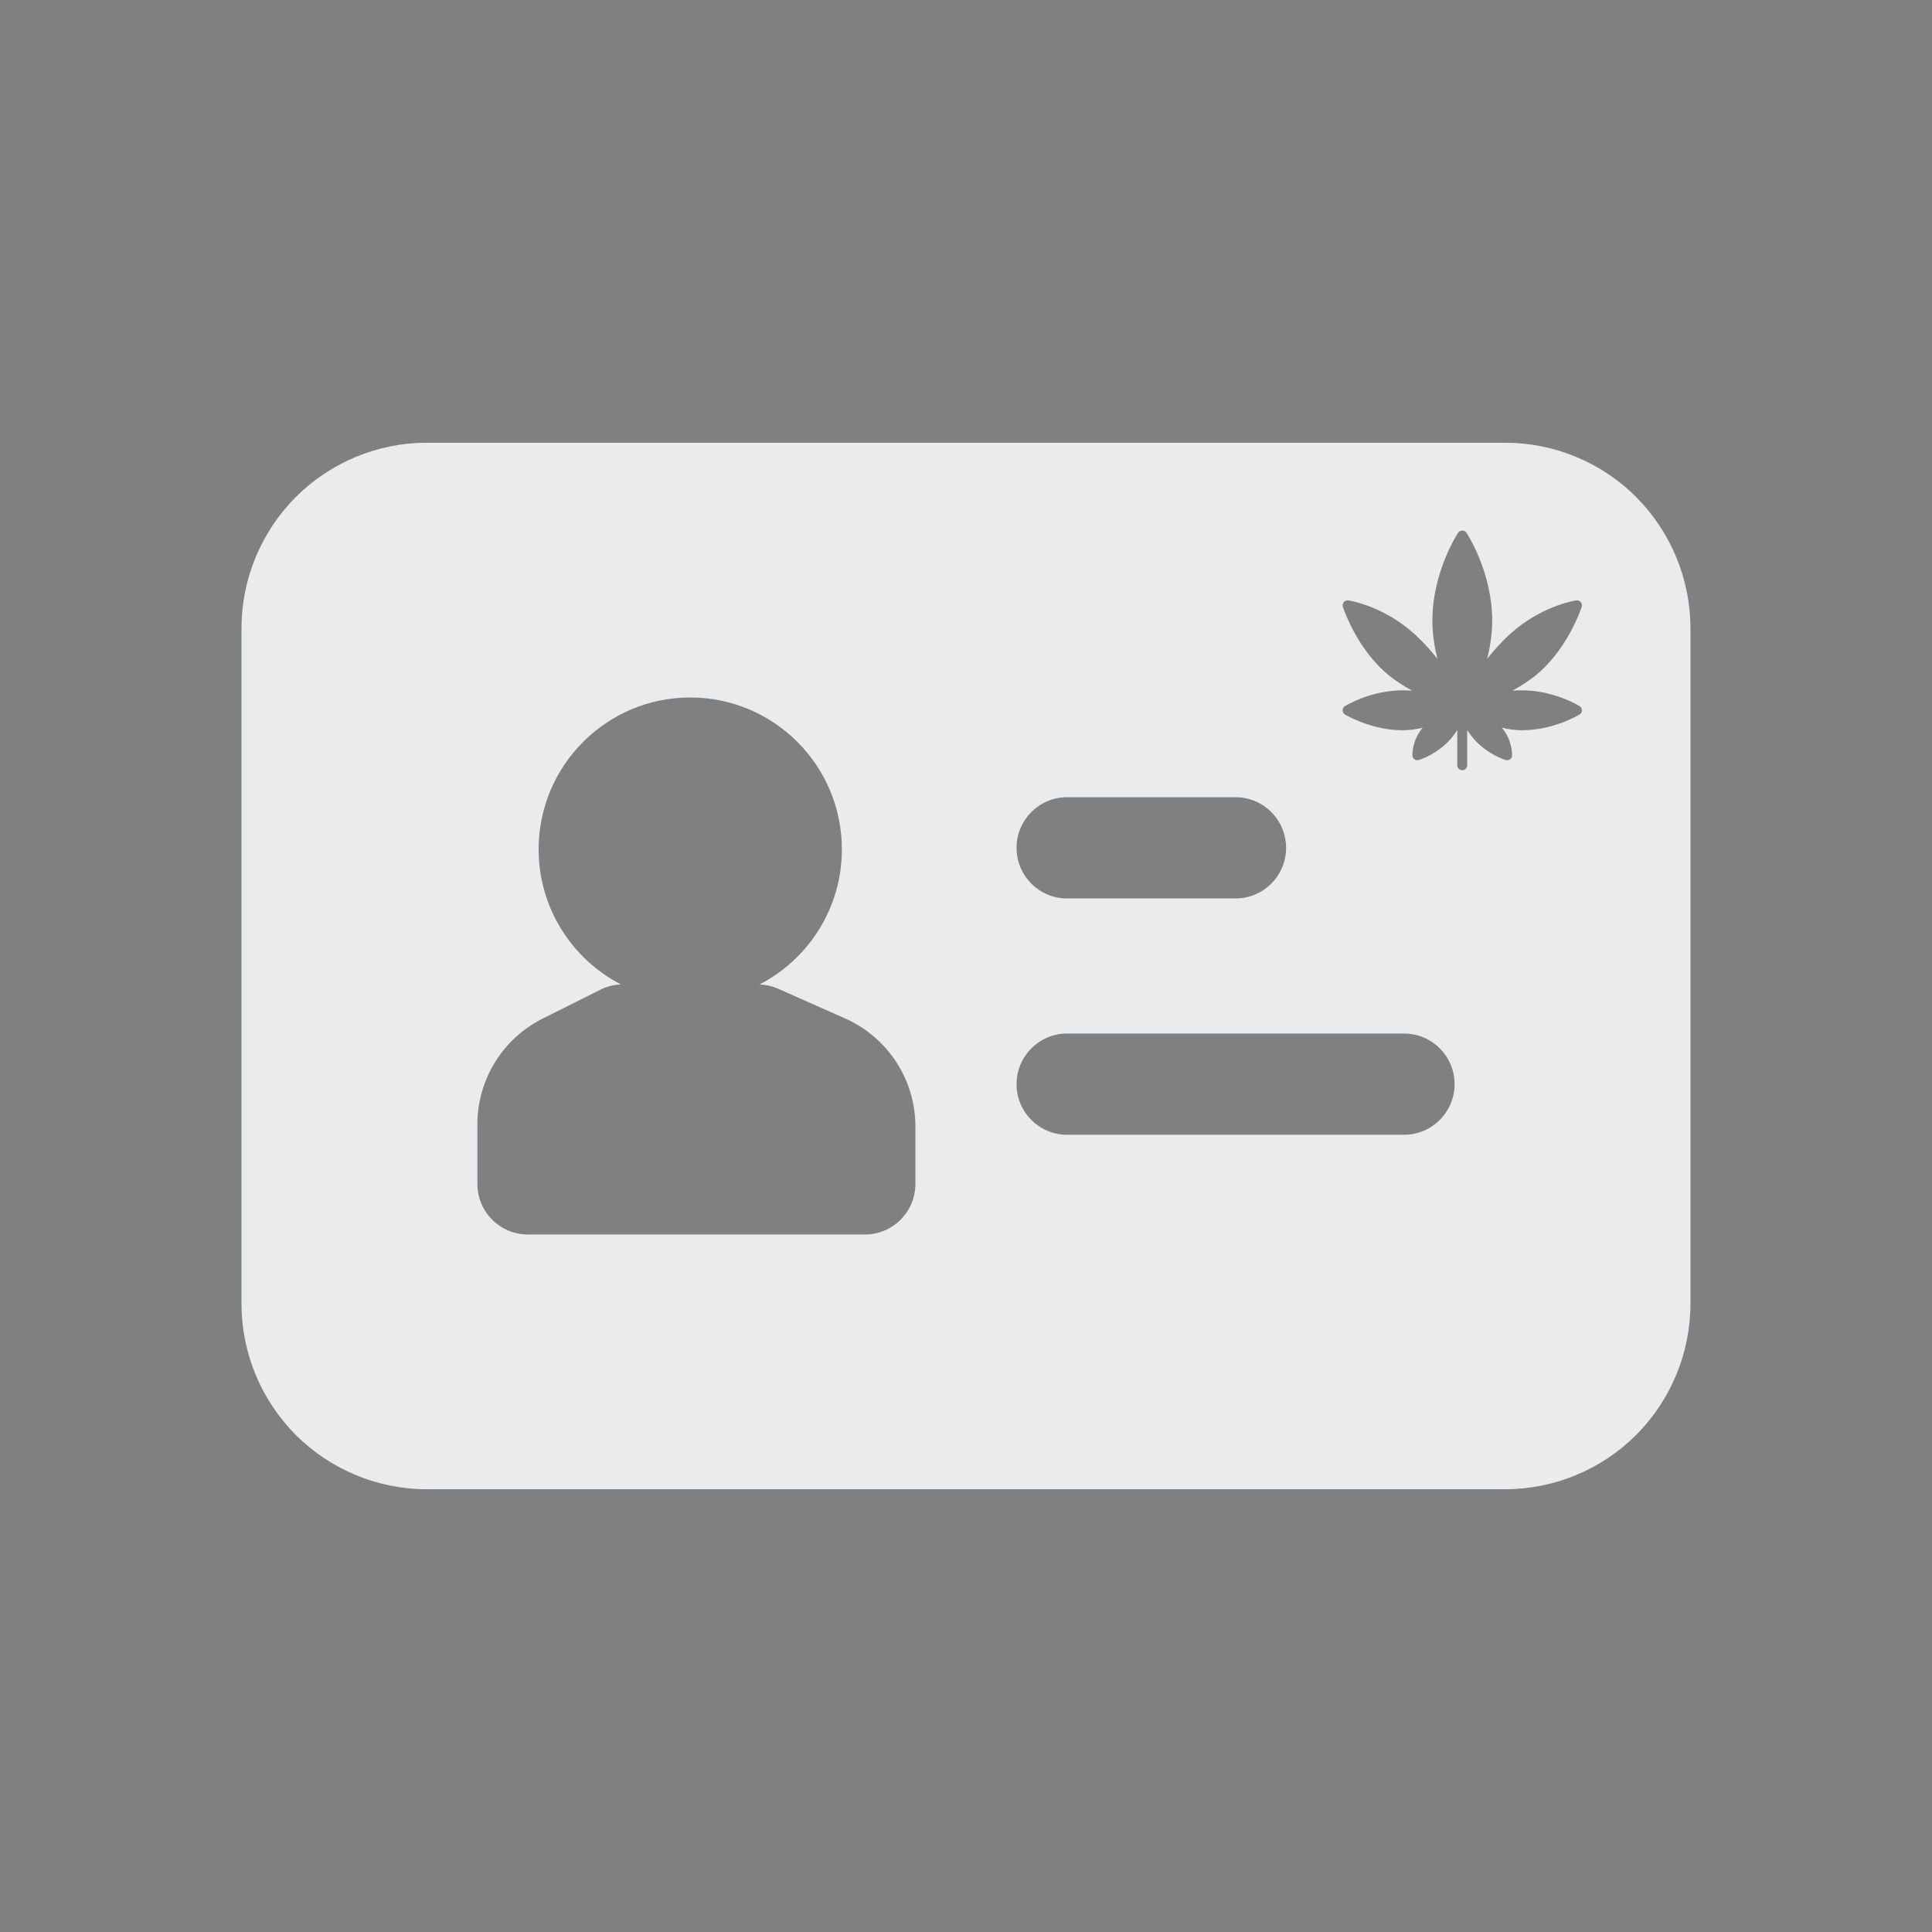
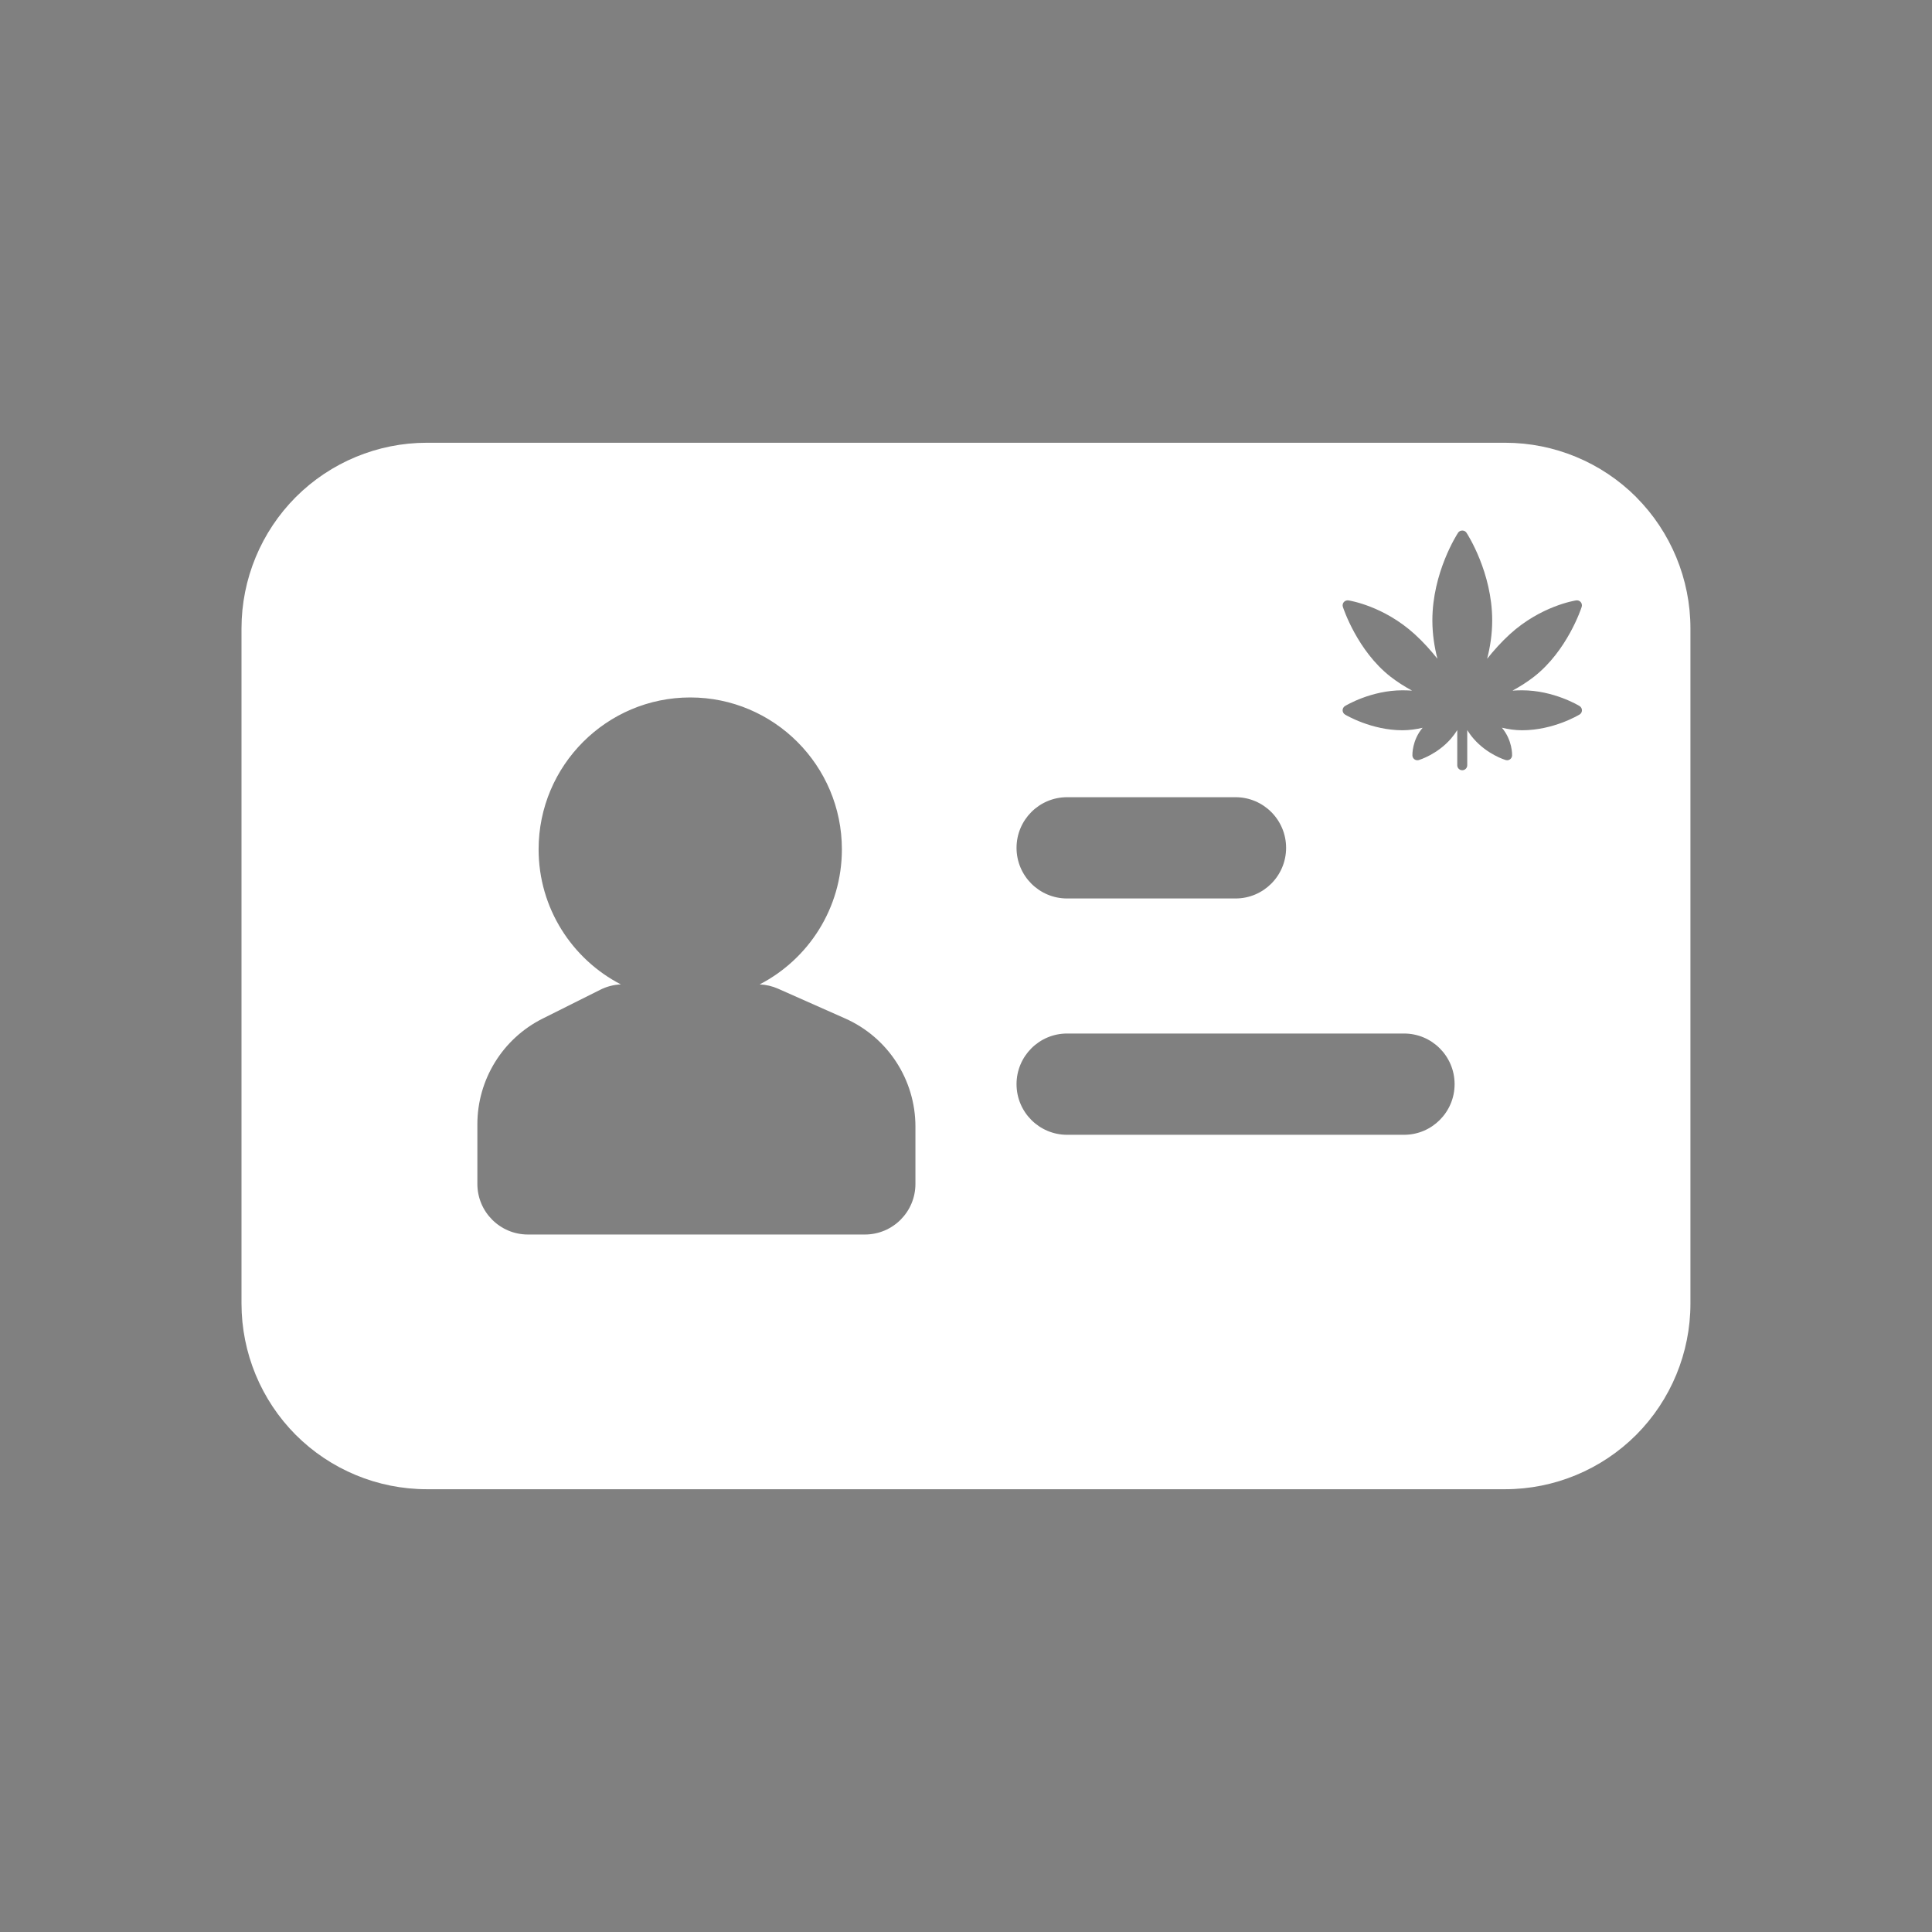
<svg xmlns="http://www.w3.org/2000/svg" width="120" height="120" viewBox="0 0 120 120" fill="none">
  <rect x="0" y="0" width="120" height="120" fill="#808080" stroke="none" />
  <g clip-path="url(#clip0_13262_51228)">
    <path fill-rule="evenodd" clip-rule="evenodd" d="M101.629 30.875C99.469 28.715 96.539 27.5 93.488 27.5H26.512C23.461 27.5 20.529 28.717 18.371 30.875C16.215 33.039 15 35.974 15 39.033V80.967C15 84.024 16.215 86.961 18.369 89.123C20.529 91.283 23.459 92.498 26.51 92.498H93.486C96.537 92.498 99.469 91.281 101.627 89.123C103.783 86.959 104.996 84.024 104.996 80.967V39.033C104.996 35.976 103.781 33.039 101.627 30.877L101.629 30.875ZM66.278 49.516H76.742C78.475 49.516 79.882 50.925 79.882 52.661C79.882 54.397 78.475 55.806 76.742 55.806H66.278C64.545 55.806 63.139 54.397 63.139 52.661C63.139 50.925 64.545 49.516 66.278 49.516ZM56.859 73.533C56.859 75.272 55.453 76.678 53.72 76.678H32.789C31.057 76.678 29.65 75.272 29.65 73.533V69.833C29.65 67.058 31.216 64.516 33.698 63.27C35.352 62.444 37.285 61.475 37.285 61.475C37.683 61.275 38.119 61.161 38.562 61.143C35.53 59.574 33.454 56.404 33.454 52.755C33.454 47.546 37.679 43.32 42.873 43.32C48.067 43.32 52.291 47.546 52.291 52.755C52.291 56.404 50.219 59.574 47.184 61.143C47.582 61.161 47.971 61.251 48.332 61.412C48.332 61.412 50.61 62.423 52.502 63.262C55.15 64.439 56.859 67.07 56.859 69.971V73.531V73.533ZM87.209 70.484H66.278C64.545 70.484 63.139 69.075 63.139 67.339C63.139 65.603 64.545 64.194 66.278 64.194H87.209C88.941 64.194 90.348 65.603 90.348 67.339C90.348 69.075 88.941 70.484 87.209 70.484ZM98.105 44.382C98.04 44.421 96.484 45.358 94.538 45.358C94.11 45.358 93.686 45.295 93.284 45.199C93.943 45.976 93.921 46.878 93.919 46.923C93.916 47.02 93.867 47.108 93.79 47.163C93.737 47.2 93.674 47.22 93.609 47.22C93.58 47.22 93.551 47.216 93.521 47.208C93.474 47.194 92.367 46.856 91.518 45.871C91.365 45.695 91.243 45.52 91.133 45.349V47.531C91.133 47.702 90.994 47.841 90.823 47.841C90.652 47.841 90.513 47.702 90.513 47.531V45.349C90.403 45.52 90.28 45.695 90.129 45.871C89.279 46.854 88.172 47.194 88.125 47.208C88.096 47.216 88.066 47.22 88.037 47.22C87.972 47.22 87.909 47.2 87.856 47.163C87.778 47.108 87.731 47.02 87.727 46.923C87.725 46.878 87.703 45.978 88.361 45.203C87.958 45.297 87.537 45.358 87.109 45.358C85.188 45.358 83.61 44.423 83.543 44.383C83.451 44.328 83.394 44.226 83.392 44.118C83.392 44.01 83.449 43.908 83.541 43.853C83.606 43.813 85.164 42.876 87.109 42.876C87.309 42.876 87.507 42.884 87.705 42.895C87.248 42.648 86.789 42.359 86.363 42.027C84.309 40.419 83.445 37.806 83.408 37.694C83.375 37.592 83.396 37.48 83.467 37.397C83.537 37.317 83.644 37.277 83.749 37.291C83.838 37.305 85.945 37.637 87.874 39.395C88.396 39.87 88.867 40.397 89.281 40.916C89.096 40.197 88.967 39.391 88.967 38.532C88.967 35.559 90.501 33.185 90.566 33.085C90.68 32.91 90.97 32.91 91.084 33.085C91.149 33.185 92.683 35.559 92.683 38.532C92.683 39.391 92.554 40.197 92.369 40.916C92.783 40.397 93.256 39.87 93.776 39.395C95.705 37.637 97.812 37.305 97.901 37.291C98.009 37.277 98.113 37.317 98.183 37.397C98.252 37.48 98.274 37.592 98.242 37.694C98.207 37.804 97.344 40.417 95.287 42.027C94.861 42.359 94.402 42.648 93.945 42.895C94.141 42.884 94.341 42.876 94.541 42.876C96.488 42.876 98.044 43.813 98.109 43.853C98.201 43.91 98.258 44.01 98.258 44.118C98.258 44.226 98.201 44.326 98.109 44.383L98.105 44.382Z" fill="white" />
-     <path fill-rule="evenodd" clip-rule="evenodd" d="M101.629 30.875C99.469 28.715 96.539 27.5 93.488 27.5H26.512C23.461 27.5 20.529 28.717 18.371 30.875C16.215 33.039 15 35.974 15 39.033V80.967C15 84.024 16.215 86.961 18.369 89.123C20.529 91.283 23.459 92.498 26.51 92.498H93.486C96.537 92.498 99.469 91.281 101.627 89.123C103.783 86.959 104.996 84.024 104.996 80.967V39.033C104.996 35.976 103.781 33.039 101.627 30.877L101.629 30.875ZM66.278 49.516H76.742C78.475 49.516 79.882 50.925 79.882 52.661C79.882 54.397 78.475 55.806 76.742 55.806H66.278C64.545 55.806 63.139 54.397 63.139 52.661C63.139 50.925 64.545 49.516 66.278 49.516ZM56.859 73.533C56.859 75.272 55.453 76.678 53.72 76.678H32.789C31.057 76.678 29.65 75.272 29.65 73.533V69.833C29.65 67.058 31.216 64.516 33.698 63.27C35.352 62.444 37.285 61.475 37.285 61.475C37.683 61.275 38.119 61.161 38.562 61.143C35.53 59.574 33.454 56.404 33.454 52.755C33.454 47.546 37.679 43.32 42.873 43.32C48.067 43.32 52.291 47.546 52.291 52.755C52.291 56.404 50.219 59.574 47.184 61.143C47.582 61.161 47.971 61.251 48.332 61.412C48.332 61.412 50.61 62.423 52.502 63.262C55.15 64.439 56.859 67.07 56.859 69.971V73.531V73.533ZM87.209 70.484H66.278C64.545 70.484 63.139 69.075 63.139 67.339C63.139 65.603 64.545 64.194 66.278 64.194H87.209C88.941 64.194 90.348 65.603 90.348 67.339C90.348 69.075 88.941 70.484 87.209 70.484ZM98.105 44.382C98.04 44.421 96.484 45.358 94.538 45.358C94.11 45.358 93.686 45.295 93.284 45.199C93.943 45.976 93.921 46.878 93.919 46.923C93.916 47.02 93.867 47.108 93.79 47.163C93.737 47.2 93.674 47.22 93.609 47.22C93.58 47.22 93.551 47.216 93.521 47.208C93.474 47.194 92.367 46.856 91.518 45.871C91.365 45.695 91.243 45.52 91.133 45.349V47.531C91.133 47.702 90.994 47.841 90.823 47.841C90.652 47.841 90.513 47.702 90.513 47.531V45.349C90.403 45.52 90.28 45.695 90.129 45.871C89.279 46.854 88.172 47.194 88.125 47.208C88.096 47.216 88.066 47.22 88.037 47.22C87.972 47.22 87.909 47.2 87.856 47.163C87.778 47.108 87.731 47.02 87.727 46.923C87.725 46.878 87.703 45.978 88.361 45.203C87.958 45.297 87.537 45.358 87.109 45.358C85.188 45.358 83.61 44.423 83.543 44.383C83.451 44.328 83.394 44.226 83.392 44.118C83.392 44.01 83.449 43.908 83.541 43.853C83.606 43.813 85.164 42.876 87.109 42.876C87.309 42.876 87.507 42.884 87.705 42.895C87.248 42.648 86.789 42.359 86.363 42.027C84.309 40.419 83.445 37.806 83.408 37.694C83.375 37.592 83.396 37.48 83.467 37.397C83.537 37.317 83.644 37.277 83.749 37.291C83.838 37.305 85.945 37.637 87.874 39.395C88.396 39.87 88.867 40.397 89.281 40.916C89.096 40.197 88.967 39.391 88.967 38.532C88.967 35.559 90.501 33.185 90.566 33.085C90.68 32.91 90.97 32.91 91.084 33.085C91.149 33.185 92.683 35.559 92.683 38.532C92.683 39.391 92.554 40.197 92.369 40.916C92.783 40.397 93.256 39.87 93.776 39.395C95.705 37.637 97.812 37.305 97.901 37.291C98.009 37.277 98.113 37.317 98.183 37.397C98.252 37.48 98.274 37.592 98.242 37.694C98.207 37.804 97.344 40.417 95.287 42.027C94.861 42.359 94.402 42.648 93.945 42.895C94.141 42.884 94.341 42.876 94.541 42.876C96.488 42.876 98.044 43.813 98.109 43.853C98.201 43.91 98.258 44.01 98.258 44.118C98.258 44.226 98.201 44.326 98.109 44.383L98.105 44.382Z" fill="#303841" fill-opacity="0.1" />
  </g>
  <defs>
    <clipPath id="clip0_13262_51228">
      <rect width="90" height="65" fill="white" transform="translate(15 27.5)" />
    </clipPath>
  </defs>
</svg>